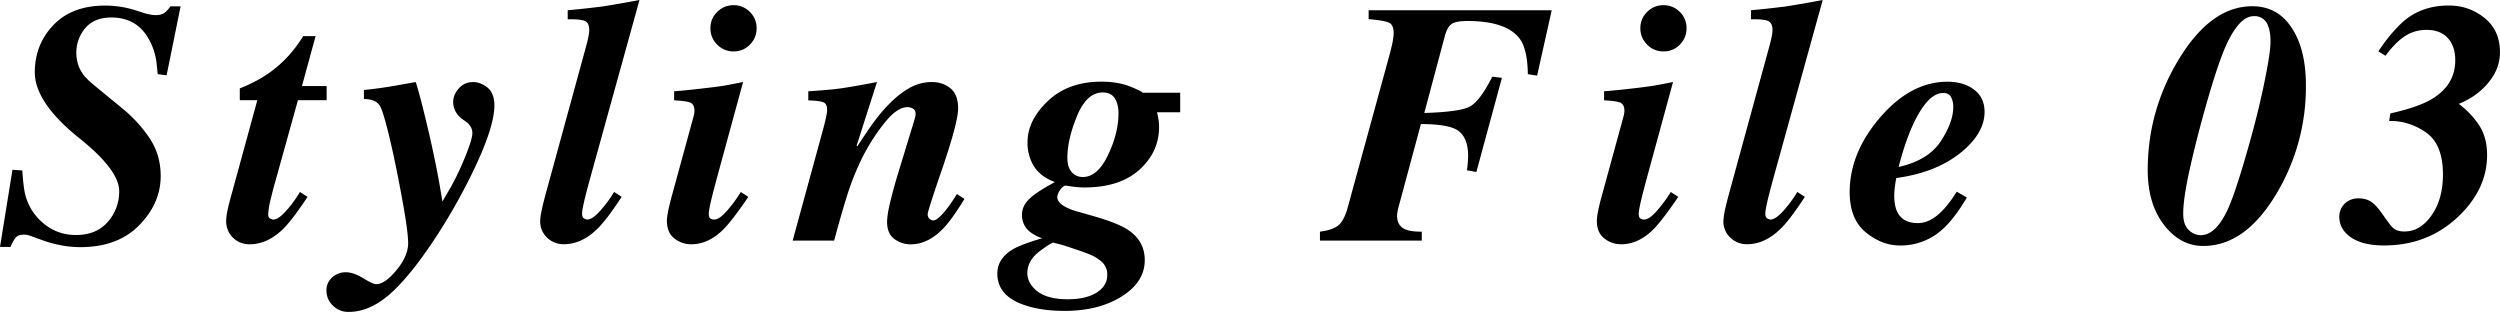
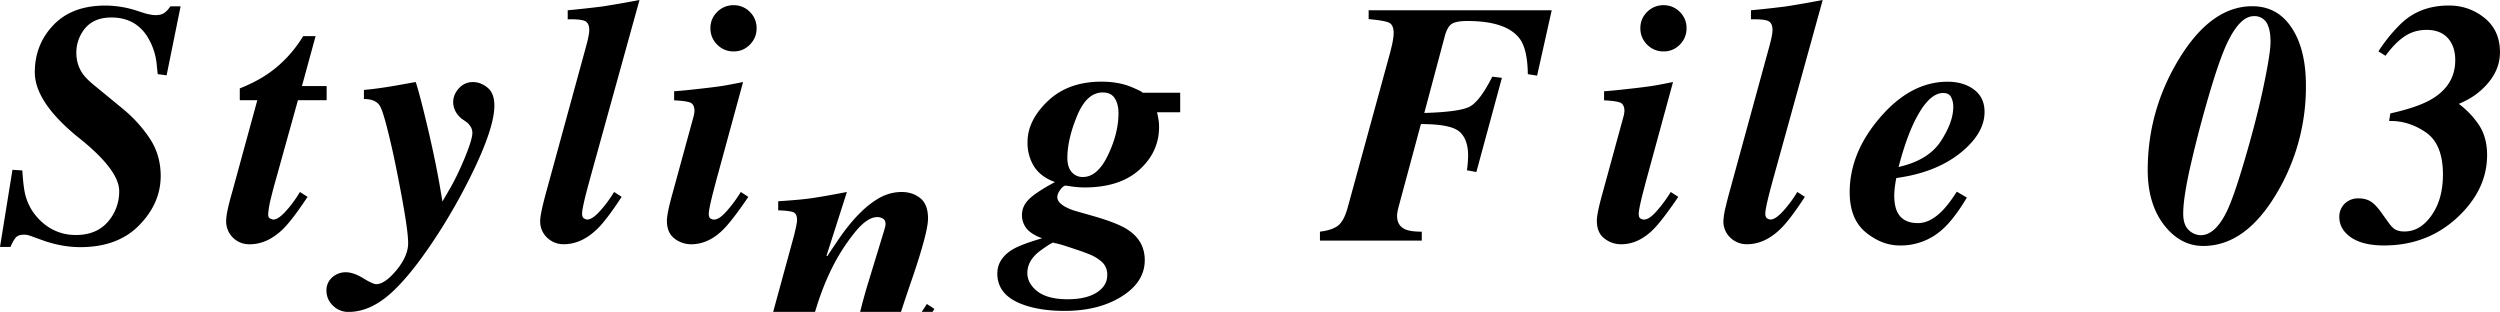
<svg xmlns="http://www.w3.org/2000/svg" viewBox="0 0 79.873 9.963">
-   <path d="M0 7.89l.398-2.465.316.021c.021.351.052.607.092.768.067.269.191.507.37.714.165.19.352.334.562.432.209.099.438.148.685.148.44 0 .781-.141 1.023-.421a1.46 1.46 0 0 0 .362-.98c0-.462-.449-1.045-1.348-1.751-.898-.738-1.348-1.42-1.348-2.046 0-.591.198-1.094.594-1.509S2.654.178 3.363.178a3.288 3.288 0 0 1 .966.15l.279.091c.062.018.124.033.189.045a.875.875 0 0 0 .172.019c.129 0 .228-.027.295-.081a.795.795 0 0 0 .178-.199h.328l-.447 2.203-.284-.037-.038-.36a2.029 2.029 0 0 0-.317-.875C4.426.75 4.051.559 3.557.559c-.423 0-.73.154-.924.462a1.213 1.213 0 0 0-.194.66c0 .25.065.473.198.666.074.107.188.224.337.349l.949.779c.336.276.622.59.857.942.236.353.354.755.354 1.206 0 .58-.228 1.104-.685 1.571-.455.468-1.083.702-1.881.702-.201 0-.402-.019-.604-.056s-.402-.091-.599-.162l-.279-.1a2.134 2.134 0 0 0-.193-.067.525.525 0 0 0-.124-.013c-.122 0-.209.029-.261.087s-.11.16-.174.305H0zM7.261 6.757a7.59 7.59 0 0 1 .143-.569l.817-2.986h-.56v-.377c.364-.147.672-.308.921-.483.44-.308.809-.704 1.104-1.187h.397L9.647 2.75h.789v.451h-.917l-.71 2.551a13.01 13.01 0 0 0-.149.564 2.817 2.817 0 0 0-.092.532c0 .068.021.113.062.134s.076.032.105.032c.104 0 .237-.089.399-.269.163-.179.313-.383.449-.612l.243.157c-.327.494-.589.837-.786 1.031-.334.322-.687.483-1.061.483a.735.735 0 0 1-.538-.212.726.726 0 0 1-.215-.54c.001-.075.011-.174.035-.295zM12.67 8.628c.246-.299.37-.586.37-.862 0-.251-.069-.754-.21-1.511a46.217 46.217 0 0 0-.284-1.419c-.183-.814-.317-1.296-.405-1.446-.088-.151-.259-.226-.514-.226v-.29c.341-.032.699-.083 1.075-.15l.505-.091.075-.011c.086.254.217.758.395 1.511.177.753.315 1.436.415 2.048l.043.257.205-.352c.169-.284.336-.627.503-1.029.166-.401.249-.672.249-.812a.389.389 0 0 0-.054-.196.577.577 0 0 0-.177-.18l-.086-.059a.757.757 0 0 1-.172-.172.643.643 0 0 1-.124-.376c0-.158.06-.304.18-.438s.271-.202.454-.202c.161 0 .315.059.462.177.146.118.22.309.22.574 0 .437-.205 1.093-.617 1.969A19.077 19.077 0 0 1 14.104 7.3c-.573.906-1.091 1.577-1.555 2.012s-.934.653-1.41.653a.68.68 0 0 1-.508-.207.65.65 0 0 1-.201-.464.54.54 0 0 1 .188-.435.64.64 0 0 1 .425-.161c.165 0 .351.063.559.19.208.127.348.191.419.191.185-.002.401-.151.649-.451zM17.33 6.611c.021-.097.057-.238.107-.424l1.298-4.742c.032-.122.056-.22.069-.295.015-.075.022-.14.022-.193 0-.162-.055-.26-.162-.296-.107-.036-.282-.05-.526-.043v-.29a33.53 33.53 0 0 0 1.105-.121A35.1 35.1 0 0 0 20.431 0l-1.592 5.751c-.078.29-.127.475-.145.554-.064.262-.097.436-.097.521 0 .075.02.125.059.15.04.025.075.038.107.038.108 0 .245-.093.412-.279.168-.186.315-.387.445-.602l.241.156c-.322.494-.584.838-.785 1.031-.333.322-.688.483-1.064.483a.75.75 0 0 1-.529-.207.707.707 0 0 1-.224-.545c.001-.092.024-.239.071-.44zM21.371 6.628c.025-.111.062-.258.113-.44l.676-2.471a.883.883 0 0 0 .028-.167c0-.147-.047-.238-.14-.274s-.263-.059-.51-.07v-.29c.206-.014.506-.044.898-.089.394-.044.672-.083.835-.115l.47-.091-.854 3.131c-.071.269-.12.455-.145.559-.064.265-.097.437-.097.516s.018.13.054.153a.212.212 0 0 0 .118.035c.111 0 .249-.095.414-.285s.311-.389.437-.596l.241.156c-.358.526-.633.881-.822 1.063-.312.301-.646.451-1.001.451a.857.857 0 0 1-.54-.186c-.159-.123-.239-.312-.239-.566 0-.089.021-.231.064-.424zM23.958.381c.144.143.215.317.215.521s-.071.378-.215.524a.704.704 0 0 1-.521.217.718.718 0 0 1-.523-.217c-.145-.146-.217-.32-.217-.524s.072-.378.217-.521a.721.721 0 0 1 .523-.215.714.714 0 0 1 .521.215zM25.325 7.686l.961-3.513a7.49 7.49 0 0 0 .086-.338c.036-.154.054-.261.054-.322 0-.132-.041-.215-.123-.247-.083-.032-.242-.052-.479-.059v-.29c.456-.029.81-.061 1.062-.097s.63-.102 1.133-.199l-.652 2.036.029.016c-.019.018.09-.146.324-.492.233-.345.457-.625.67-.84.209-.218.428-.393.656-.524a1.44 1.44 0 0 1 .722-.196c.233 0 .433.066.597.199s.246.349.246.65c0 .279-.161.895-.483 1.848-.327.949-.49 1.458-.49 1.525 0 .064.02.114.059.148.04.034.079.051.119.051.096 0 .239-.122.43-.365.1-.129.209-.288.327-.478l.241.156c-.269.44-.496.757-.684.951-.325.333-.67.5-1.033.5a.856.856 0 0 1-.524-.172c-.154-.115-.231-.295-.231-.542 0-.158.037-.387.112-.688s.161-.61.259-.929l.502-1.644.027-.102a.362.362 0 0 0 .011-.086c0-.083-.028-.14-.083-.172a.353.353 0 0 0-.179-.048c-.225 0-.474.175-.747.523a6.31 6.31 0 0 0-.672 1.045 8.31 8.31 0 0 0-.472 1.144c-.125.387-.275.904-.45 1.552h-1.325zM32.899 7.401a.667.667 0 0 1-.247-.542c0-.183.075-.348.226-.497.15-.148.426-.33.827-.545-.297-.107-.518-.271-.661-.489a1.408 1.408 0 0 1-.215-.79c0-.462.217-.899.65-1.311s1.004-.618 1.713-.618c.369 0 .692.059.97.177s.384.177.319.177h1.225v.623h-.74c.021.093.037.174.048.242s.017.145.017.231c0 .53-.209.984-.626 1.362-.418.379-1.005.568-1.759.568-.165 0-.362-.02-.592-.059-.057 0-.117.045-.18.134s-.094.166-.094.231c0 .118.088.224.264.317.082.046.182.088.301.124l.585.167c.512.147.876.29 1.091.43.368.236.553.562.553.978 0 .465-.245.852-.736 1.16-.49.308-1.099.462-1.826.462-.476 0-.89-.057-1.24-.172-.605-.193-.908-.534-.908-1.021 0-.315.162-.571.484-.768.179-.107.495-.228.95-.36a1.275 1.275 0 0 1-.399-.211zm2.318.978a1.374 1.374 0 0 0-.433-.263c-.125-.05-.326-.121-.604-.212-.277-.092-.443-.137-.497-.137 0-.054-.144.023-.43.231s-.43.449-.43.725c0 .172.066.33.198.473.219.244.58.365 1.086.365.396 0 .708-.072.932-.215s.336-.328.336-.553a.541.541 0 0 0-.158-.414zm.182-3.423c.224-.466.336-.912.336-1.337 0-.193-.039-.352-.118-.477s-.208-.188-.387-.188c-.34 0-.613.25-.819.75s-.309.947-.309 1.34c0 .2.047.352.14.456a.453.453 0 0 0 .354.155c.312.001.58-.232.803-.699zM42.171 7.401c.266-.032.46-.098.586-.199.125-.1.228-.297.306-.59l1.351-4.932.064-.263c.032-.154.048-.274.048-.36 0-.175-.05-.286-.15-.333-.1-.046-.316-.084-.649-.113V.328h5.849l-.467 2.089-.296-.048c-.007-.526-.092-.9-.253-1.123-.28-.383-.839-.575-1.676-.575-.247 0-.417.032-.509.097s-.165.198-.219.402l-.651 2.439c.733-.021 1.211-.086 1.433-.193s.469-.43.74-.967l.307.038-.816 3.008-.301-.054a3.752 3.752 0 0 0 .037-.462c0-.362-.095-.621-.285-.779s-.598-.236-1.223-.236l-.724 2.686c-.011.046-.02.089-.026.129a.596.596 0 0 0-.011.118c0 .215.091.359.273.435.111.046.283.07.516.07v.285h-3.254v-.286zM51.082 6.628c.025-.111.062-.258.113-.44l.676-2.471a.883.883 0 0 0 .028-.167c0-.147-.047-.238-.14-.274s-.263-.059-.51-.07v-.29c.206-.014.506-.044.898-.089.394-.044.672-.083.835-.115l.47-.091-.854 3.131c-.071.269-.12.455-.145.559-.064.265-.097.437-.097.516s.018.13.054.153a.212.212 0 0 0 .118.035c.111 0 .249-.095.414-.285s.311-.389.437-.596l.241.156c-.358.526-.633.881-.822 1.063-.312.301-.646.451-1.001.451a.857.857 0 0 1-.54-.186c-.159-.123-.239-.312-.239-.566 0-.089.021-.231.064-.424zM53.669.381c.144.143.215.317.215.521s-.071.378-.215.524a.704.704 0 0 1-.521.217.718.718 0 0 1-.523-.217c-.145-.146-.217-.32-.217-.524s.072-.378.217-.521a.721.721 0 0 1 .523-.215.714.714 0 0 1 .521.215zM55.134 6.611c.021-.097.057-.238.107-.424l1.298-4.742c.032-.122.056-.22.069-.295.015-.075.022-.14.022-.193 0-.162-.055-.26-.162-.296-.107-.036-.282-.05-.526-.043v-.29a33.53 33.53 0 0 0 1.105-.121A35.2 35.2 0 0 0 58.234 0l-1.592 5.751c-.078.29-.127.475-.145.554-.064.262-.097.436-.097.521 0 .075.02.125.059.15.04.025.075.038.107.038.108 0 .245-.093.412-.279.168-.186.315-.387.445-.602l.241.156c-.322.494-.584.838-.785 1.031-.333.322-.688.483-1.064.483a.75.75 0 0 1-.529-.207.707.707 0 0 1-.224-.545 2.3 2.3 0 0 1 .072-.44zM60.053 3.77c.659-.773 1.382-1.159 2.17-1.159.34 0 .622.084.846.252s.336.406.336.713c0 .464-.262.904-.784 1.319s-1.201.679-2.035.793c-.023.111-.039.215-.05.312s-.016.175-.016.236c0 .226.031.403.096.532.115.24.335.36.661.36.265 0 .528-.136.79-.408.139-.143.289-.342.451-.596l.322.188c-.276.462-.536.8-.779 1.015a1.98 1.98 0 0 1-1.359.516c-.387 0-.751-.141-1.093-.421s-.513-.709-.513-1.285c.001-.831.319-1.62.957-2.367zm2.282-.668c-.046-.087-.13-.131-.252-.131-.258 0-.511.207-.76.622s-.471.995-.664 1.742c.635-.143 1.084-.418 1.349-.825s.397-.77.397-1.088a.664.664 0 0 0-.07-.32zM72.728 6.193c-.662 1.11-1.441 1.665-2.336 1.665-.491 0-.909-.225-1.255-.674-.346-.45-.519-1.034-.519-1.754 0-1.257.328-2.43.983-3.518C70.289.77 71.075.199 71.959.199c.537 0 .956.23 1.259.69.303.46.454 1.071.454 1.834a6.633 6.633 0 0 1-.944 3.47zm-1.584.563c.143-.294.325-.815.547-1.564.266-.896.473-1.699.623-2.411s.227-1.192.227-1.443c0-.222-.027-.396-.081-.521a.449.449 0 0 0-.451-.301c-.305 0-.597.303-.876.908-.157.344-.344.884-.559 1.618a38.587 38.587 0 0 0-.553 2.096c-.179.76-.269 1.322-.269 1.688 0 .24.06.415.177.524a.558.558 0 0 0 .382.164c.307 0 .585-.252.833-.758zM74.91 6.507a.606.606 0 0 1 .446-.169c.16 0 .297.038.408.113.11.076.236.216.375.421l.156.216c.093.133.176.218.247.253a.636.636 0 0 0 .284.054c.334 0 .621-.172.862-.517.242-.344.362-.778.362-1.302 0-.649-.183-1.099-.55-1.35s-.757-.371-1.169-.36l.038-.242c.591-.132 1.027-.283 1.311-.451.509-.297.763-.714.763-1.251 0-.297-.08-.533-.239-.707-.159-.173-.384-.26-.674-.26-.262 0-.494.067-.698.202-.204.134-.41.343-.617.625l-.227-.14a5.05 5.05 0 0 1 .693-.859c.408-.405.928-.607 1.558-.607.43 0 .81.132 1.139.397s.494.63.494 1.096c0 .336-.112.646-.336.929s-.506.505-.849.662l-.129.059c.258.193.473.42.645.679.172.26.258.578.258.954 0 .759-.332 1.438-.994 2.036-.634.569-1.4.854-2.299.854-.552 0-.952-.127-1.203-.381a.724.724 0 0 1-.226-.516.586.586 0 0 1 .171-.438z" />
+   <path d="M0 7.89l.398-2.465.316.021c.021.351.052.607.092.768.067.269.191.507.37.714.165.19.352.334.562.432.209.099.438.148.685.148.44 0 .781-.141 1.023-.421a1.46 1.46 0 0 0 .362-.98c0-.462-.449-1.045-1.348-1.751-.898-.738-1.348-1.42-1.348-2.046 0-.591.198-1.094.594-1.509S2.654.178 3.363.178a3.288 3.288 0 0 1 .966.15l.279.091c.062.018.124.033.189.045a.875.875 0 0 0 .172.019c.129 0 .228-.027.295-.081a.795.795 0 0 0 .178-.199h.328l-.447 2.203-.284-.037-.038-.36a2.029 2.029 0 0 0-.317-.875C4.426.75 4.051.559 3.557.559c-.423 0-.73.154-.924.462a1.213 1.213 0 0 0-.194.66c0 .25.065.473.198.666.074.107.188.224.337.349l.949.779c.336.276.622.59.857.942.236.353.354.755.354 1.206 0 .58-.228 1.104-.685 1.571-.455.468-1.083.702-1.881.702-.201 0-.402-.019-.604-.056s-.402-.091-.599-.162l-.279-.1a2.134 2.134 0 0 0-.193-.067.525.525 0 0 0-.124-.013c-.122 0-.209.029-.261.087s-.11.16-.174.305H0zM7.261 6.757a7.59 7.59 0 0 1 .143-.569l.817-2.986h-.56v-.377c.364-.147.672-.308.921-.483.44-.308.809-.704 1.104-1.187h.397L9.647 2.75h.789v.451h-.917l-.71 2.551a13.01 13.01 0 0 0-.149.564 2.817 2.817 0 0 0-.092.532c0 .068.021.113.062.134s.076.032.105.032c.104 0 .237-.089.399-.269.163-.179.313-.383.449-.612l.243.157c-.327.494-.589.837-.786 1.031-.334.322-.687.483-1.061.483a.735.735 0 0 1-.538-.212.726.726 0 0 1-.215-.54c.001-.075.011-.174.035-.295zM12.67 8.628c.246-.299.37-.586.37-.862 0-.251-.069-.754-.21-1.511a46.217 46.217 0 0 0-.284-1.419c-.183-.814-.317-1.296-.405-1.446-.088-.151-.259-.226-.514-.226v-.29c.341-.032.699-.083 1.075-.15l.505-.091.075-.011c.086.254.217.758.395 1.511.177.753.315 1.436.415 2.048l.043.257.205-.352c.169-.284.336-.627.503-1.029.166-.401.249-.672.249-.812a.389.389 0 0 0-.054-.196.577.577 0 0 0-.177-.18l-.086-.059a.757.757 0 0 1-.172-.172.643.643 0 0 1-.124-.376c0-.158.06-.304.18-.438s.271-.202.454-.202c.161 0 .315.059.462.177.146.118.22.309.22.574 0 .437-.205 1.093-.617 1.969A19.077 19.077 0 0 1 14.104 7.3c-.573.906-1.091 1.577-1.555 2.012s-.934.653-1.41.653a.68.68 0 0 1-.508-.207.65.65 0 0 1-.201-.464.54.54 0 0 1 .188-.435.64.64 0 0 1 .425-.161c.165 0 .351.063.559.19.208.127.348.191.419.191.185-.002.401-.151.649-.451zM17.33 6.611c.021-.097.057-.238.107-.424l1.298-4.742c.032-.122.056-.22.069-.295.015-.075.022-.14.022-.193 0-.162-.055-.26-.162-.296-.107-.036-.282-.05-.526-.043v-.29a33.53 33.53 0 0 0 1.105-.121A35.1 35.1 0 0 0 20.431 0l-1.592 5.751c-.078.29-.127.475-.145.554-.064.262-.097.436-.097.521 0 .075.02.125.059.15.04.025.075.038.107.038.108 0 .245-.093.412-.279.168-.186.315-.387.445-.602l.241.156c-.322.494-.584.838-.785 1.031-.333.322-.688.483-1.064.483a.75.75 0 0 1-.529-.207.707.707 0 0 1-.224-.545c.001-.092.024-.239.071-.44zM21.371 6.628c.025-.111.062-.258.113-.44l.676-2.471a.883.883 0 0 0 .028-.167c0-.147-.047-.238-.14-.274s-.263-.059-.51-.07v-.29c.206-.014.506-.044.898-.089.394-.044.672-.083.835-.115l.47-.091-.854 3.131c-.071.269-.12.455-.145.559-.064.265-.097.437-.097.516s.018.13.054.153a.212.212 0 0 0 .118.035c.111 0 .249-.095.414-.285s.311-.389.437-.596l.241.156c-.358.526-.633.881-.822 1.063-.312.301-.646.451-1.001.451a.857.857 0 0 1-.54-.186c-.159-.123-.239-.312-.239-.566 0-.089.021-.231.064-.424zM23.958.381c.144.143.215.317.215.521s-.071.378-.215.524a.704.704 0 0 1-.521.217.718.718 0 0 1-.523-.217c-.145-.146-.217-.32-.217-.524s.072-.378.217-.521a.721.721 0 0 1 .523-.215.714.714 0 0 1 .521.215zM25.325 7.686a7.49 7.49 0 0 0 .086-.338c.036-.154.054-.261.054-.322 0-.132-.041-.215-.123-.247-.083-.032-.242-.052-.479-.059v-.29c.456-.029.81-.061 1.062-.097s.63-.102 1.133-.199l-.652 2.036.029.016c-.019.018.09-.146.324-.492.233-.345.457-.625.67-.84.209-.218.428-.393.656-.524a1.44 1.44 0 0 1 .722-.196c.233 0 .433.066.597.199s.246.349.246.65c0 .279-.161.895-.483 1.848-.327.949-.49 1.458-.49 1.525 0 .064.02.114.059.148.04.034.079.051.119.051.096 0 .239-.122.43-.365.1-.129.209-.288.327-.478l.241.156c-.269.44-.496.757-.684.951-.325.333-.67.5-1.033.5a.856.856 0 0 1-.524-.172c-.154-.115-.231-.295-.231-.542 0-.158.037-.387.112-.688s.161-.61.259-.929l.502-1.644.027-.102a.362.362 0 0 0 .011-.086c0-.083-.028-.14-.083-.172a.353.353 0 0 0-.179-.048c-.225 0-.474.175-.747.523a6.31 6.31 0 0 0-.672 1.045 8.31 8.31 0 0 0-.472 1.144c-.125.387-.275.904-.45 1.552h-1.325zM32.899 7.401a.667.667 0 0 1-.247-.542c0-.183.075-.348.226-.497.15-.148.426-.33.827-.545-.297-.107-.518-.271-.661-.489a1.408 1.408 0 0 1-.215-.79c0-.462.217-.899.65-1.311s1.004-.618 1.713-.618c.369 0 .692.059.97.177s.384.177.319.177h1.225v.623h-.74c.021.093.037.174.048.242s.017.145.017.231c0 .53-.209.984-.626 1.362-.418.379-1.005.568-1.759.568-.165 0-.362-.02-.592-.059-.057 0-.117.045-.18.134s-.094.166-.094.231c0 .118.088.224.264.317.082.046.182.088.301.124l.585.167c.512.147.876.29 1.091.43.368.236.553.562.553.978 0 .465-.245.852-.736 1.16-.49.308-1.099.462-1.826.462-.476 0-.89-.057-1.24-.172-.605-.193-.908-.534-.908-1.021 0-.315.162-.571.484-.768.179-.107.495-.228.95-.36a1.275 1.275 0 0 1-.399-.211zm2.318.978a1.374 1.374 0 0 0-.433-.263c-.125-.05-.326-.121-.604-.212-.277-.092-.443-.137-.497-.137 0-.054-.144.023-.43.231s-.43.449-.43.725c0 .172.066.33.198.473.219.244.58.365 1.086.365.396 0 .708-.072.932-.215s.336-.328.336-.553a.541.541 0 0 0-.158-.414zm.182-3.423c.224-.466.336-.912.336-1.337 0-.193-.039-.352-.118-.477s-.208-.188-.387-.188c-.34 0-.613.25-.819.75s-.309.947-.309 1.34c0 .2.047.352.14.456a.453.453 0 0 0 .354.155c.312.001.58-.232.803-.699zM42.171 7.401c.266-.032.46-.098.586-.199.125-.1.228-.297.306-.59l1.351-4.932.064-.263c.032-.154.048-.274.048-.36 0-.175-.05-.286-.15-.333-.1-.046-.316-.084-.649-.113V.328h5.849l-.467 2.089-.296-.048c-.007-.526-.092-.9-.253-1.123-.28-.383-.839-.575-1.676-.575-.247 0-.417.032-.509.097s-.165.198-.219.402l-.651 2.439c.733-.021 1.211-.086 1.433-.193s.469-.43.74-.967l.307.038-.816 3.008-.301-.054a3.752 3.752 0 0 0 .037-.462c0-.362-.095-.621-.285-.779s-.598-.236-1.223-.236l-.724 2.686c-.011.046-.02.089-.026.129a.596.596 0 0 0-.011.118c0 .215.091.359.273.435.111.046.283.07.516.07v.285h-3.254v-.286zM51.082 6.628c.025-.111.062-.258.113-.44l.676-2.471a.883.883 0 0 0 .028-.167c0-.147-.047-.238-.14-.274s-.263-.059-.51-.07v-.29c.206-.014.506-.044.898-.089.394-.044.672-.083.835-.115l.47-.091-.854 3.131c-.071.269-.12.455-.145.559-.064.265-.097.437-.097.516s.018.13.054.153a.212.212 0 0 0 .118.035c.111 0 .249-.095.414-.285s.311-.389.437-.596l.241.156c-.358.526-.633.881-.822 1.063-.312.301-.646.451-1.001.451a.857.857 0 0 1-.54-.186c-.159-.123-.239-.312-.239-.566 0-.089.021-.231.064-.424zM53.669.381c.144.143.215.317.215.521s-.071.378-.215.524a.704.704 0 0 1-.521.217.718.718 0 0 1-.523-.217c-.145-.146-.217-.32-.217-.524s.072-.378.217-.521a.721.721 0 0 1 .523-.215.714.714 0 0 1 .521.215zM55.134 6.611c.021-.097.057-.238.107-.424l1.298-4.742c.032-.122.056-.22.069-.295.015-.075.022-.14.022-.193 0-.162-.055-.26-.162-.296-.107-.036-.282-.05-.526-.043v-.29a33.53 33.53 0 0 0 1.105-.121A35.2 35.2 0 0 0 58.234 0l-1.592 5.751c-.078.29-.127.475-.145.554-.064.262-.097.436-.097.521 0 .075.02.125.059.15.04.025.075.038.107.038.108 0 .245-.093.412-.279.168-.186.315-.387.445-.602l.241.156c-.322.494-.584.838-.785 1.031-.333.322-.688.483-1.064.483a.75.75 0 0 1-.529-.207.707.707 0 0 1-.224-.545 2.3 2.3 0 0 1 .072-.44zM60.053 3.77c.659-.773 1.382-1.159 2.17-1.159.34 0 .622.084.846.252s.336.406.336.713c0 .464-.262.904-.784 1.319s-1.201.679-2.035.793c-.023.111-.039.215-.05.312s-.016.175-.016.236c0 .226.031.403.096.532.115.24.335.36.661.36.265 0 .528-.136.79-.408.139-.143.289-.342.451-.596l.322.188c-.276.462-.536.8-.779 1.015a1.98 1.98 0 0 1-1.359.516c-.387 0-.751-.141-1.093-.421s-.513-.709-.513-1.285c.001-.831.319-1.62.957-2.367zm2.282-.668c-.046-.087-.13-.131-.252-.131-.258 0-.511.207-.76.622s-.471.995-.664 1.742c.635-.143 1.084-.418 1.349-.825s.397-.77.397-1.088a.664.664 0 0 0-.07-.32zM72.728 6.193c-.662 1.11-1.441 1.665-2.336 1.665-.491 0-.909-.225-1.255-.674-.346-.45-.519-1.034-.519-1.754 0-1.257.328-2.43.983-3.518C70.289.77 71.075.199 71.959.199c.537 0 .956.23 1.259.69.303.46.454 1.071.454 1.834a6.633 6.633 0 0 1-.944 3.47zm-1.584.563c.143-.294.325-.815.547-1.564.266-.896.473-1.699.623-2.411s.227-1.192.227-1.443c0-.222-.027-.396-.081-.521a.449.449 0 0 0-.451-.301c-.305 0-.597.303-.876.908-.157.344-.344.884-.559 1.618a38.587 38.587 0 0 0-.553 2.096c-.179.76-.269 1.322-.269 1.688 0 .24.06.415.177.524a.558.558 0 0 0 .382.164c.307 0 .585-.252.833-.758zM74.91 6.507a.606.606 0 0 1 .446-.169c.16 0 .297.038.408.113.11.076.236.216.375.421l.156.216c.093.133.176.218.247.253a.636.636 0 0 0 .284.054c.334 0 .621-.172.862-.517.242-.344.362-.778.362-1.302 0-.649-.183-1.099-.55-1.35s-.757-.371-1.169-.36l.038-.242c.591-.132 1.027-.283 1.311-.451.509-.297.763-.714.763-1.251 0-.297-.08-.533-.239-.707-.159-.173-.384-.26-.674-.26-.262 0-.494.067-.698.202-.204.134-.41.343-.617.625l-.227-.14a5.05 5.05 0 0 1 .693-.859c.408-.405.928-.607 1.558-.607.43 0 .81.132 1.139.397s.494.63.494 1.096c0 .336-.112.646-.336.929s-.506.505-.849.662l-.129.059c.258.193.473.42.645.679.172.26.258.578.258.954 0 .759-.332 1.438-.994 2.036-.634.569-1.4.854-2.299.854-.552 0-.952-.127-1.203-.381a.724.724 0 0 1-.226-.516.586.586 0 0 1 .171-.438z" />
</svg>